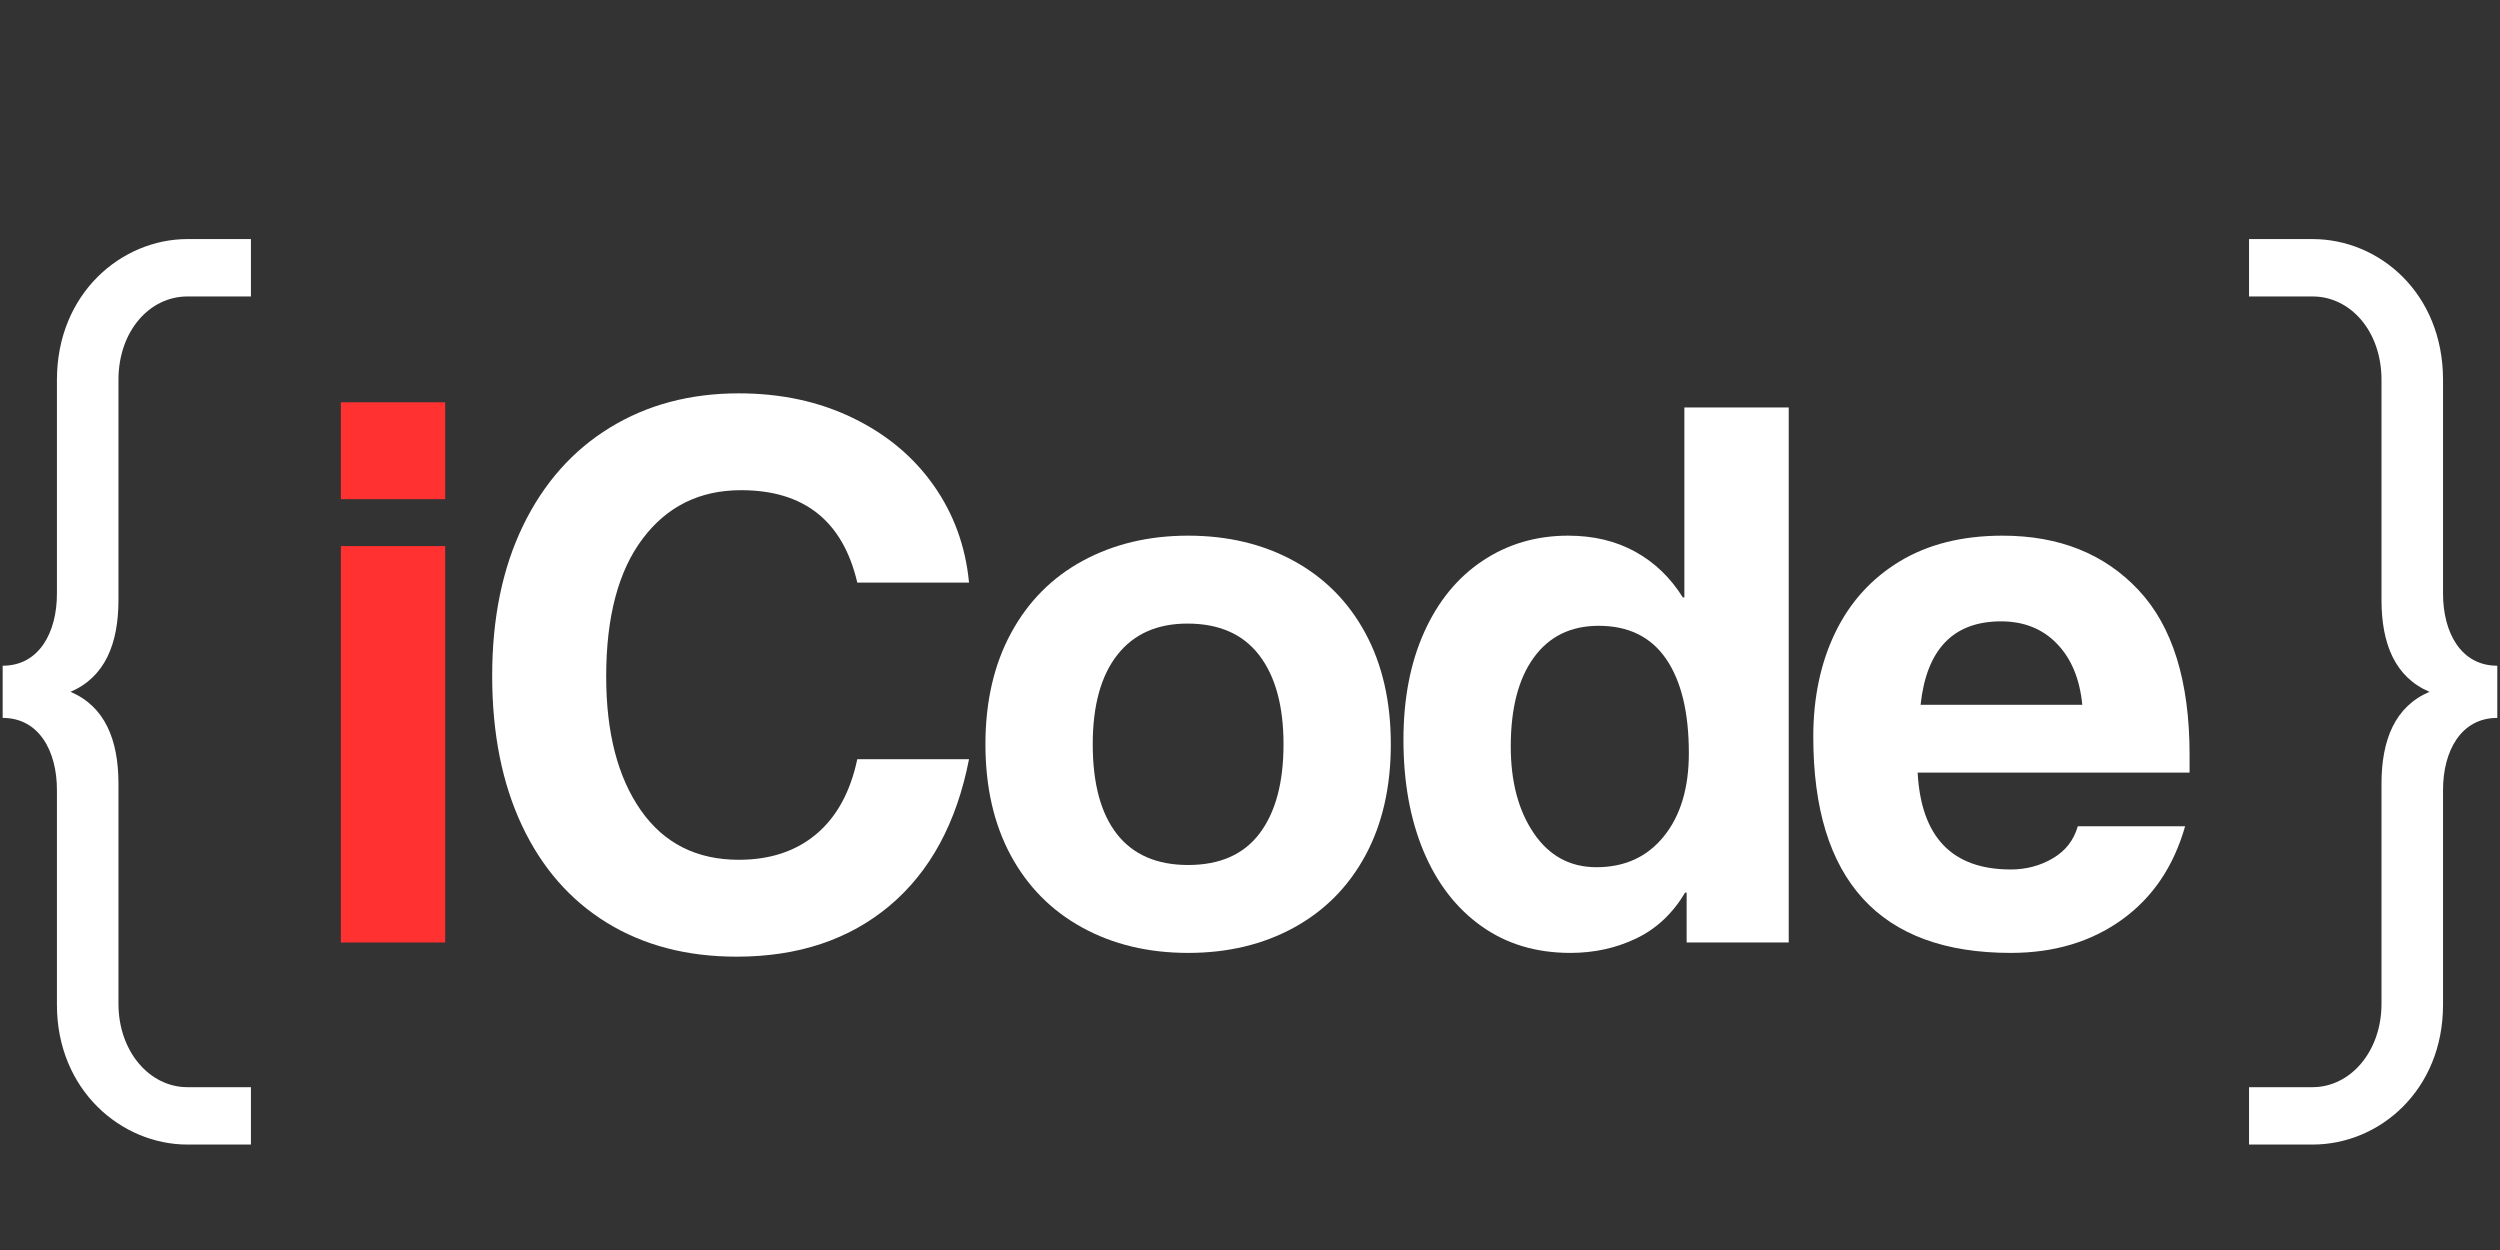
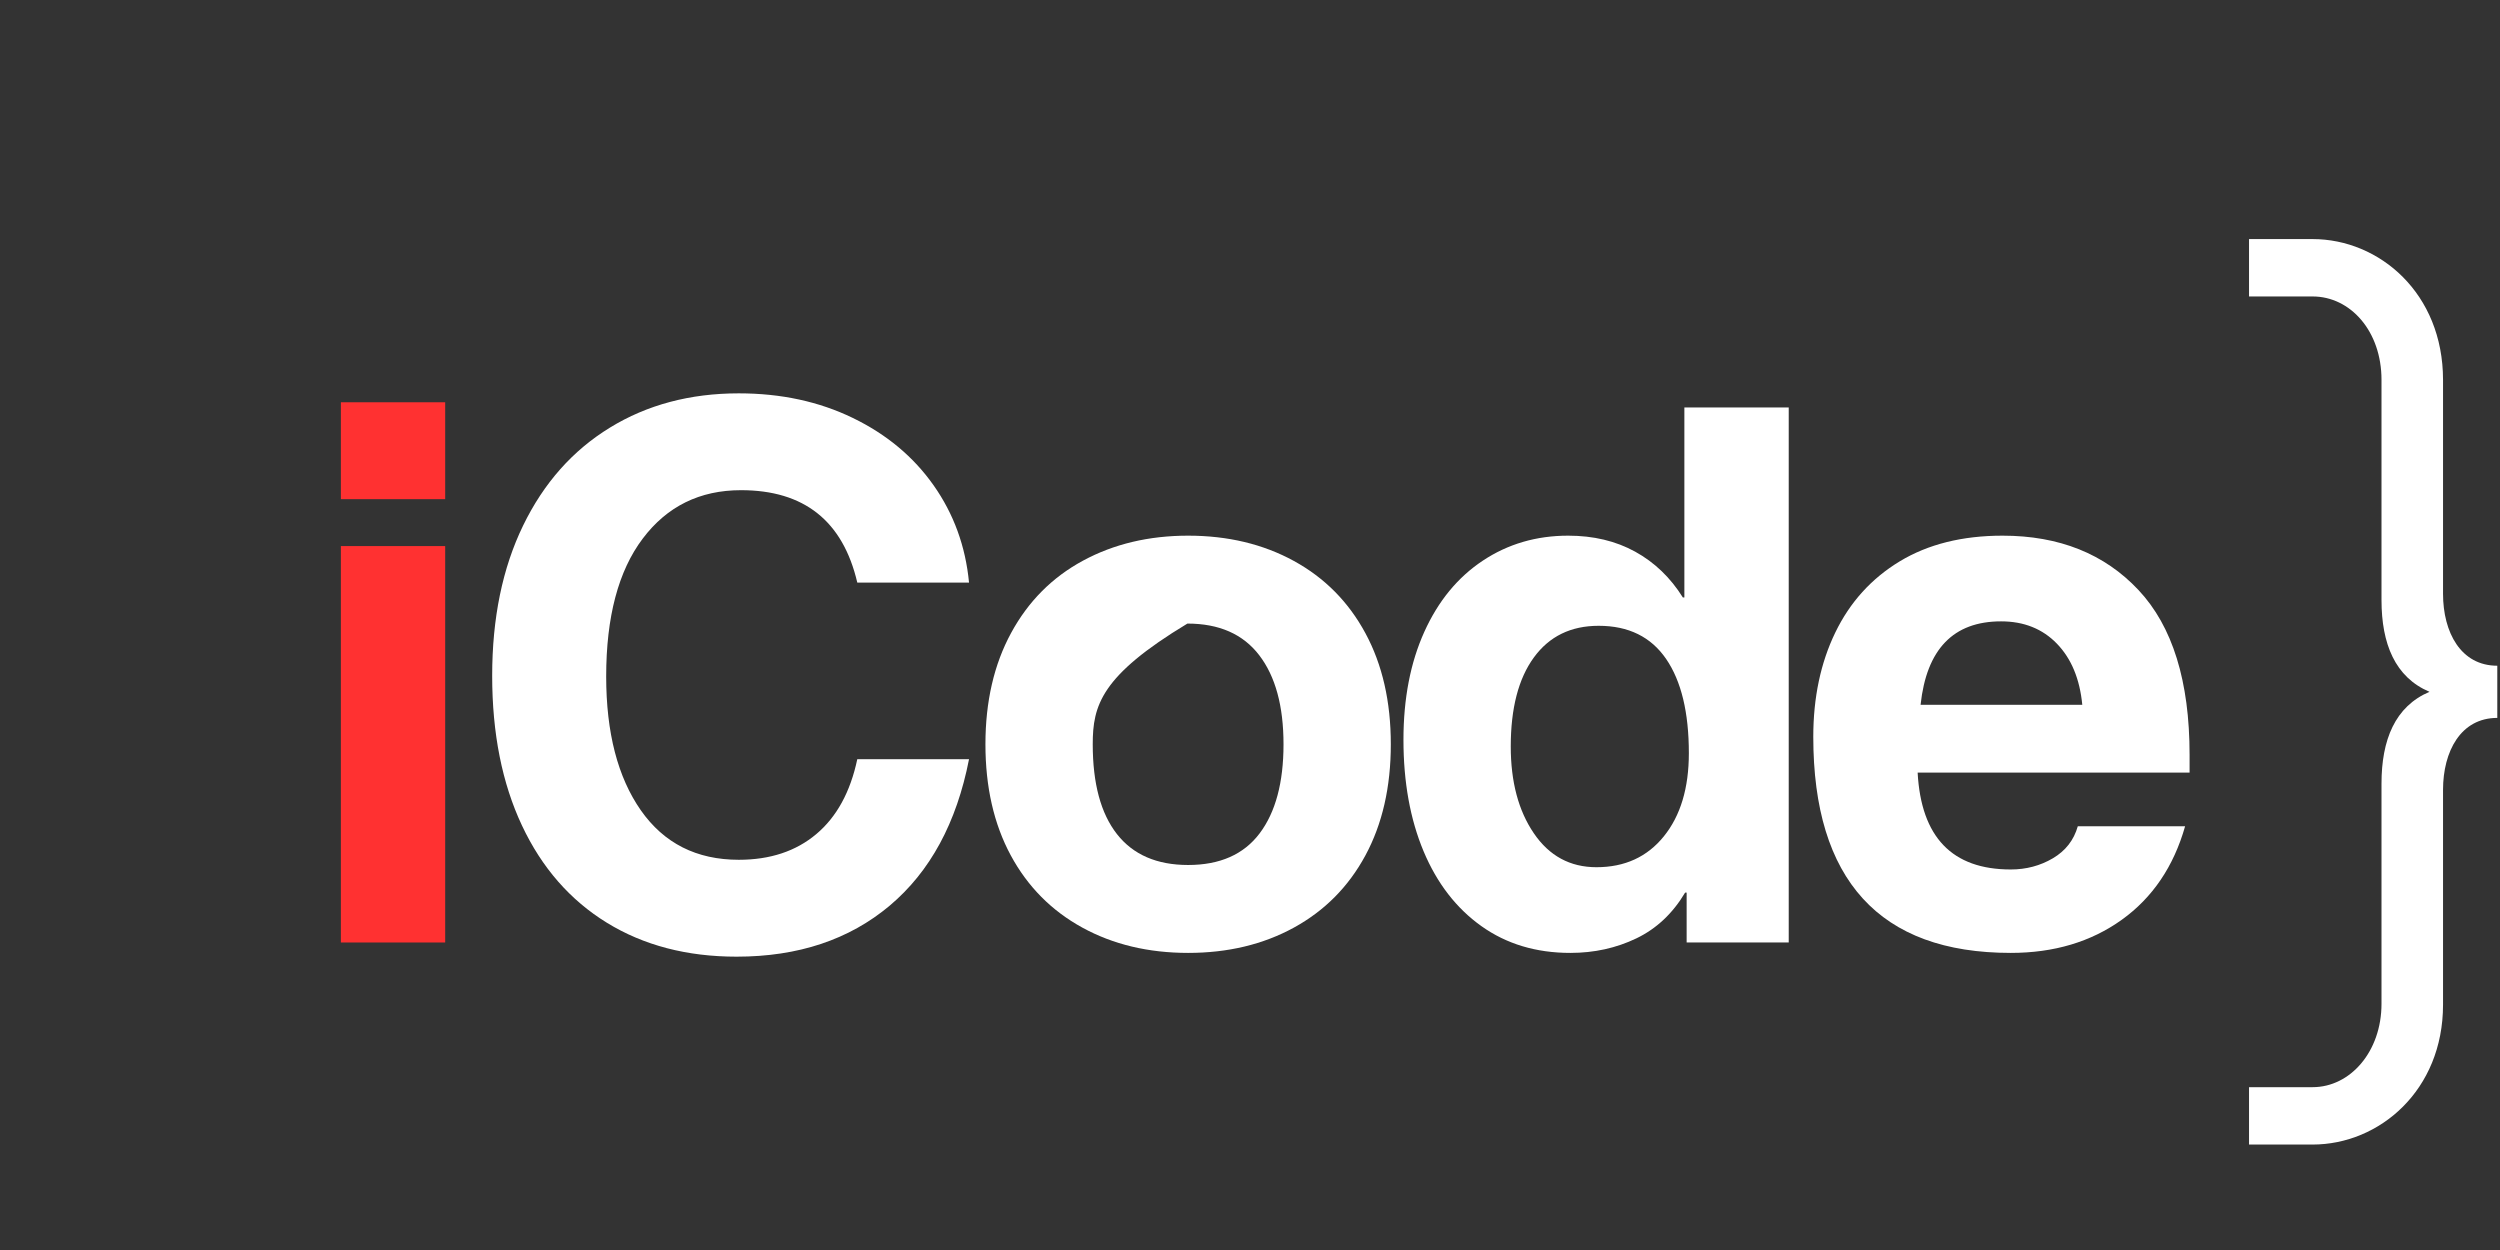
<svg xmlns="http://www.w3.org/2000/svg" width="1080" zoomAndPan="magnify" viewBox="0 0 810 405" height="540" preserveAspectRatio="xMidYMid meet" version="1.0">
  <rect x="0" y="0" width="810" height="405" fill="#333333" stroke="none" />
  <defs>
    <g />
  </defs>
  <g fill="#ff3131" fill-opacity="1">
    <g transform="translate(93.786, 305.367)">
      <g>
        <path d="M 16.656 -143.641 L 16.656 -175.031 L 50.453 -175.031 L 50.453 -143.641 Z M 16.656 0 L 16.656 -128.438 L 50.453 -128.438 L 50.453 0 Z M 16.656 0 " />
      </g>
    </g>
  </g>
  <g fill="#ffffff" fill-opacity="1">
    <g transform="translate(148.841, 305.367)">
      <g>
        <path d="M 91.25 -146.547 C 77.895 -146.547 67.273 -141.312 59.391 -130.844 C 51.504 -120.383 47.562 -105.5 47.562 -86.188 C 47.562 -68 51.301 -53.551 58.781 -42.844 C 66.27 -32.145 76.852 -26.797 90.531 -26.797 C 100.676 -26.797 109.047 -29.57 115.641 -35.125 C 122.242 -40.676 126.672 -48.766 128.922 -59.391 L 165.125 -59.391 C 161.102 -38.785 152.535 -22.969 139.422 -11.938 C 126.305 -0.914 109.77 4.594 89.812 4.594 C 73.719 4.594 59.711 0.93 47.797 -6.391 C 35.891 -13.711 26.719 -24.211 20.281 -37.891 C 13.844 -51.578 10.625 -67.754 10.625 -86.422 C 10.625 -105.098 13.961 -121.316 20.641 -135.078 C 27.316 -148.836 36.691 -159.414 48.766 -166.812 C 60.836 -174.219 74.758 -177.922 90.531 -177.922 C 104.207 -177.922 116.52 -175.266 127.469 -169.953 C 138.414 -164.648 147.145 -157.367 153.656 -148.109 C 160.176 -138.859 164 -128.359 165.125 -116.609 L 128.922 -116.609 C 124.254 -136.566 111.695 -146.547 91.25 -146.547 Z M 91.25 -146.547 " />
      </g>
    </g>
  </g>
  <g fill="#ffffff" fill-opacity="1">
    <g transform="translate(311.078, 305.367)">
      <g>
-         <path d="M 139.547 -64.219 C 139.547 -50.375 136.805 -38.379 131.328 -28.234 C 125.859 -18.098 118.133 -10.297 108.156 -4.828 C 98.176 0.641 86.75 3.375 73.875 3.375 C 61 3.375 49.57 0.641 39.594 -4.828 C 29.613 -10.297 21.883 -18.098 16.406 -28.234 C 10.938 -38.379 8.203 -50.375 8.203 -64.219 C 8.203 -78.062 10.977 -90.094 16.531 -100.312 C 22.082 -110.531 29.848 -118.332 39.828 -123.719 C 49.805 -129.113 61.156 -131.812 73.875 -131.812 C 86.75 -131.812 98.176 -129.078 108.156 -123.609 C 118.133 -118.141 125.859 -110.332 131.328 -100.188 C 136.805 -90.051 139.547 -78.062 139.547 -64.219 Z M 73.875 -25.109 C 84.176 -25.109 91.898 -28.523 97.047 -35.359 C 102.203 -42.203 104.781 -51.82 104.781 -64.219 C 104.781 -76.613 102.16 -86.227 96.922 -93.062 C 91.691 -99.906 83.93 -103.328 73.641 -103.328 C 63.816 -103.328 56.25 -99.945 50.938 -93.188 C 45.625 -86.426 42.969 -76.77 42.969 -64.219 C 42.969 -51.5 45.582 -41.801 50.812 -35.125 C 56.051 -28.445 63.738 -25.109 73.875 -25.109 Z M 73.875 -25.109 " />
+         <path d="M 139.547 -64.219 C 139.547 -50.375 136.805 -38.379 131.328 -28.234 C 125.859 -18.098 118.133 -10.297 108.156 -4.828 C 98.176 0.641 86.75 3.375 73.875 3.375 C 61 3.375 49.57 0.641 39.594 -4.828 C 29.613 -10.297 21.883 -18.098 16.406 -28.234 C 10.938 -38.379 8.203 -50.375 8.203 -64.219 C 8.203 -78.062 10.977 -90.094 16.531 -100.312 C 22.082 -110.531 29.848 -118.332 39.828 -123.719 C 49.805 -129.113 61.156 -131.812 73.875 -131.812 C 86.75 -131.812 98.176 -129.078 108.156 -123.609 C 118.133 -118.141 125.859 -110.332 131.328 -100.188 C 136.805 -90.051 139.547 -78.062 139.547 -64.219 Z M 73.875 -25.109 C 84.176 -25.109 91.898 -28.523 97.047 -35.359 C 102.203 -42.203 104.781 -51.82 104.781 -64.219 C 104.781 -76.613 102.16 -86.227 96.922 -93.062 C 91.691 -99.906 83.93 -103.328 73.641 -103.328 C 45.625 -86.426 42.969 -76.77 42.969 -64.219 C 42.969 -51.5 45.582 -41.801 50.812 -35.125 C 56.051 -28.445 63.738 -25.109 73.875 -25.109 Z M 73.875 -25.109 " />
      </g>
    </g>
  </g>
  <g fill="#ffffff" fill-opacity="1">
    <g transform="translate(446.517, 305.367)">
      <g>
        <path d="M 99.953 0 L 99.953 -16.172 L 99.469 -16.172 C 95.445 -9.41 90.176 -4.461 83.656 -1.328 C 77.133 1.805 70.008 3.375 62.281 3.375 C 51.176 3.375 41.562 0.477 33.438 -5.312 C 25.312 -11.102 19.07 -19.188 14.719 -29.562 C 10.375 -39.945 8.203 -51.984 8.203 -65.672 C 8.203 -79.023 10.457 -90.691 14.969 -100.672 C 19.477 -110.648 25.797 -118.332 33.922 -123.719 C 42.047 -129.113 51.258 -131.812 61.562 -131.812 C 69.77 -131.812 77.008 -130.082 83.281 -126.625 C 89.562 -123.164 94.711 -118.219 98.734 -111.781 L 99.219 -111.781 L 99.219 -173.344 L 133.031 -173.344 L 133.031 0 Z M 100.672 -61.328 C 100.672 -74.523 98.219 -84.703 93.312 -91.859 C 88.406 -99.023 81.117 -102.609 71.453 -102.609 C 62.441 -102.609 55.441 -99.188 50.453 -92.344 C 45.461 -85.5 42.969 -75.883 42.969 -63.5 C 42.969 -52.07 45.461 -42.695 50.453 -35.375 C 55.441 -28.051 62.203 -24.391 70.734 -24.391 C 79.91 -24.391 87.191 -27.727 92.578 -34.406 C 97.973 -41.082 100.672 -50.055 100.672 -61.328 Z M 100.672 -61.328 " />
      </g>
    </g>
  </g>
  <g fill="#ffffff" fill-opacity="1">
    <g transform="translate(581.956, 305.367)">
      <g>
        <path d="M 69.531 -23.656 C 74.52 -23.656 79.066 -24.863 83.172 -27.281 C 87.273 -29.695 89.969 -33.156 91.25 -37.656 L 126.016 -37.656 C 122.316 -24.625 115.477 -14.523 105.5 -7.359 C 95.52 -0.203 83.531 3.375 69.531 3.375 C 48.281 3.375 32.301 -2.5 21.594 -14.25 C 10.895 -26 5.547 -43.457 5.547 -66.625 C 5.547 -79.344 7.922 -90.609 12.672 -100.422 C 17.422 -110.242 24.379 -117.93 33.547 -123.484 C 42.723 -129.035 53.832 -131.812 66.875 -131.812 C 85.219 -131.812 99.898 -125.938 110.922 -114.188 C 121.953 -102.438 127.469 -84.656 127.469 -60.844 L 127.469 -55.047 L 39.359 -55.047 C 40.484 -34.117 50.539 -23.656 69.531 -23.656 Z M 66.391 -104.047 C 50.941 -104.047 42.25 -95.035 40.312 -77.016 L 92.703 -77.016 C 91.898 -85.379 89.164 -91.973 84.5 -96.797 C 79.832 -101.629 73.797 -104.047 66.391 -104.047 Z M 66.391 -104.047 " />
      </g>
    </g>
  </g>
  <g fill="#ffffff" fill-opacity="1">
    <g transform="translate(722.935, 306.617)">
      <g>
        <path d="M 5.75 64.219 L 26.359 64.219 C 48 64.219 68.609 46.641 68.609 18.922 L 68.609 -50.703 C 68.609 -63.203 74.359 -74.016 86.188 -74.016 L 86.188 -90.922 C 74.359 -90.922 68.609 -101.734 68.609 -114.234 L 68.609 -183.531 C 68.609 -211.578 48 -229.156 26.359 -229.156 L 5.75 -229.156 L 5.75 -210.562 L 26.359 -210.562 C 38.531 -210.562 48.672 -199.406 48.672 -183.531 L 48.672 -112.203 C 48.672 -98.016 53.062 -87.203 64.219 -82.469 C 53.062 -77.734 48.672 -66.922 48.672 -52.719 L 48.672 18.594 C 48.672 34.141 38.531 45.625 26.359 45.625 L 5.75 45.625 Z M 5.75 64.219 " />
      </g>
    </g>
  </g>
  <g fill="#ffffff" fill-opacity="1">
    <g transform="translate(-0.822, 306.617)">
      <g>
-         <path d="M 82.125 64.219 L 82.125 45.625 L 61.516 45.625 C 49.344 45.625 39.203 34.141 39.203 18.594 L 39.203 -52.719 C 39.203 -66.922 34.812 -77.734 23.656 -82.469 C 34.812 -87.203 39.203 -98.016 39.203 -112.203 L 39.203 -183.531 C 39.203 -199.406 49.344 -210.562 61.516 -210.562 L 82.125 -210.562 L 82.125 -229.156 L 61.516 -229.156 C 40.219 -229.156 19.266 -211.578 19.266 -183.531 L 19.266 -114.234 C 19.266 -101.734 13.516 -90.922 1.688 -90.922 L 1.688 -74.016 C 13.516 -74.016 19.266 -63.203 19.266 -50.703 L 19.266 18.922 C 19.266 46.641 40.219 64.219 61.516 64.219 Z M 82.125 64.219 " />
-       </g>
+         </g>
    </g>
  </g>
</svg>